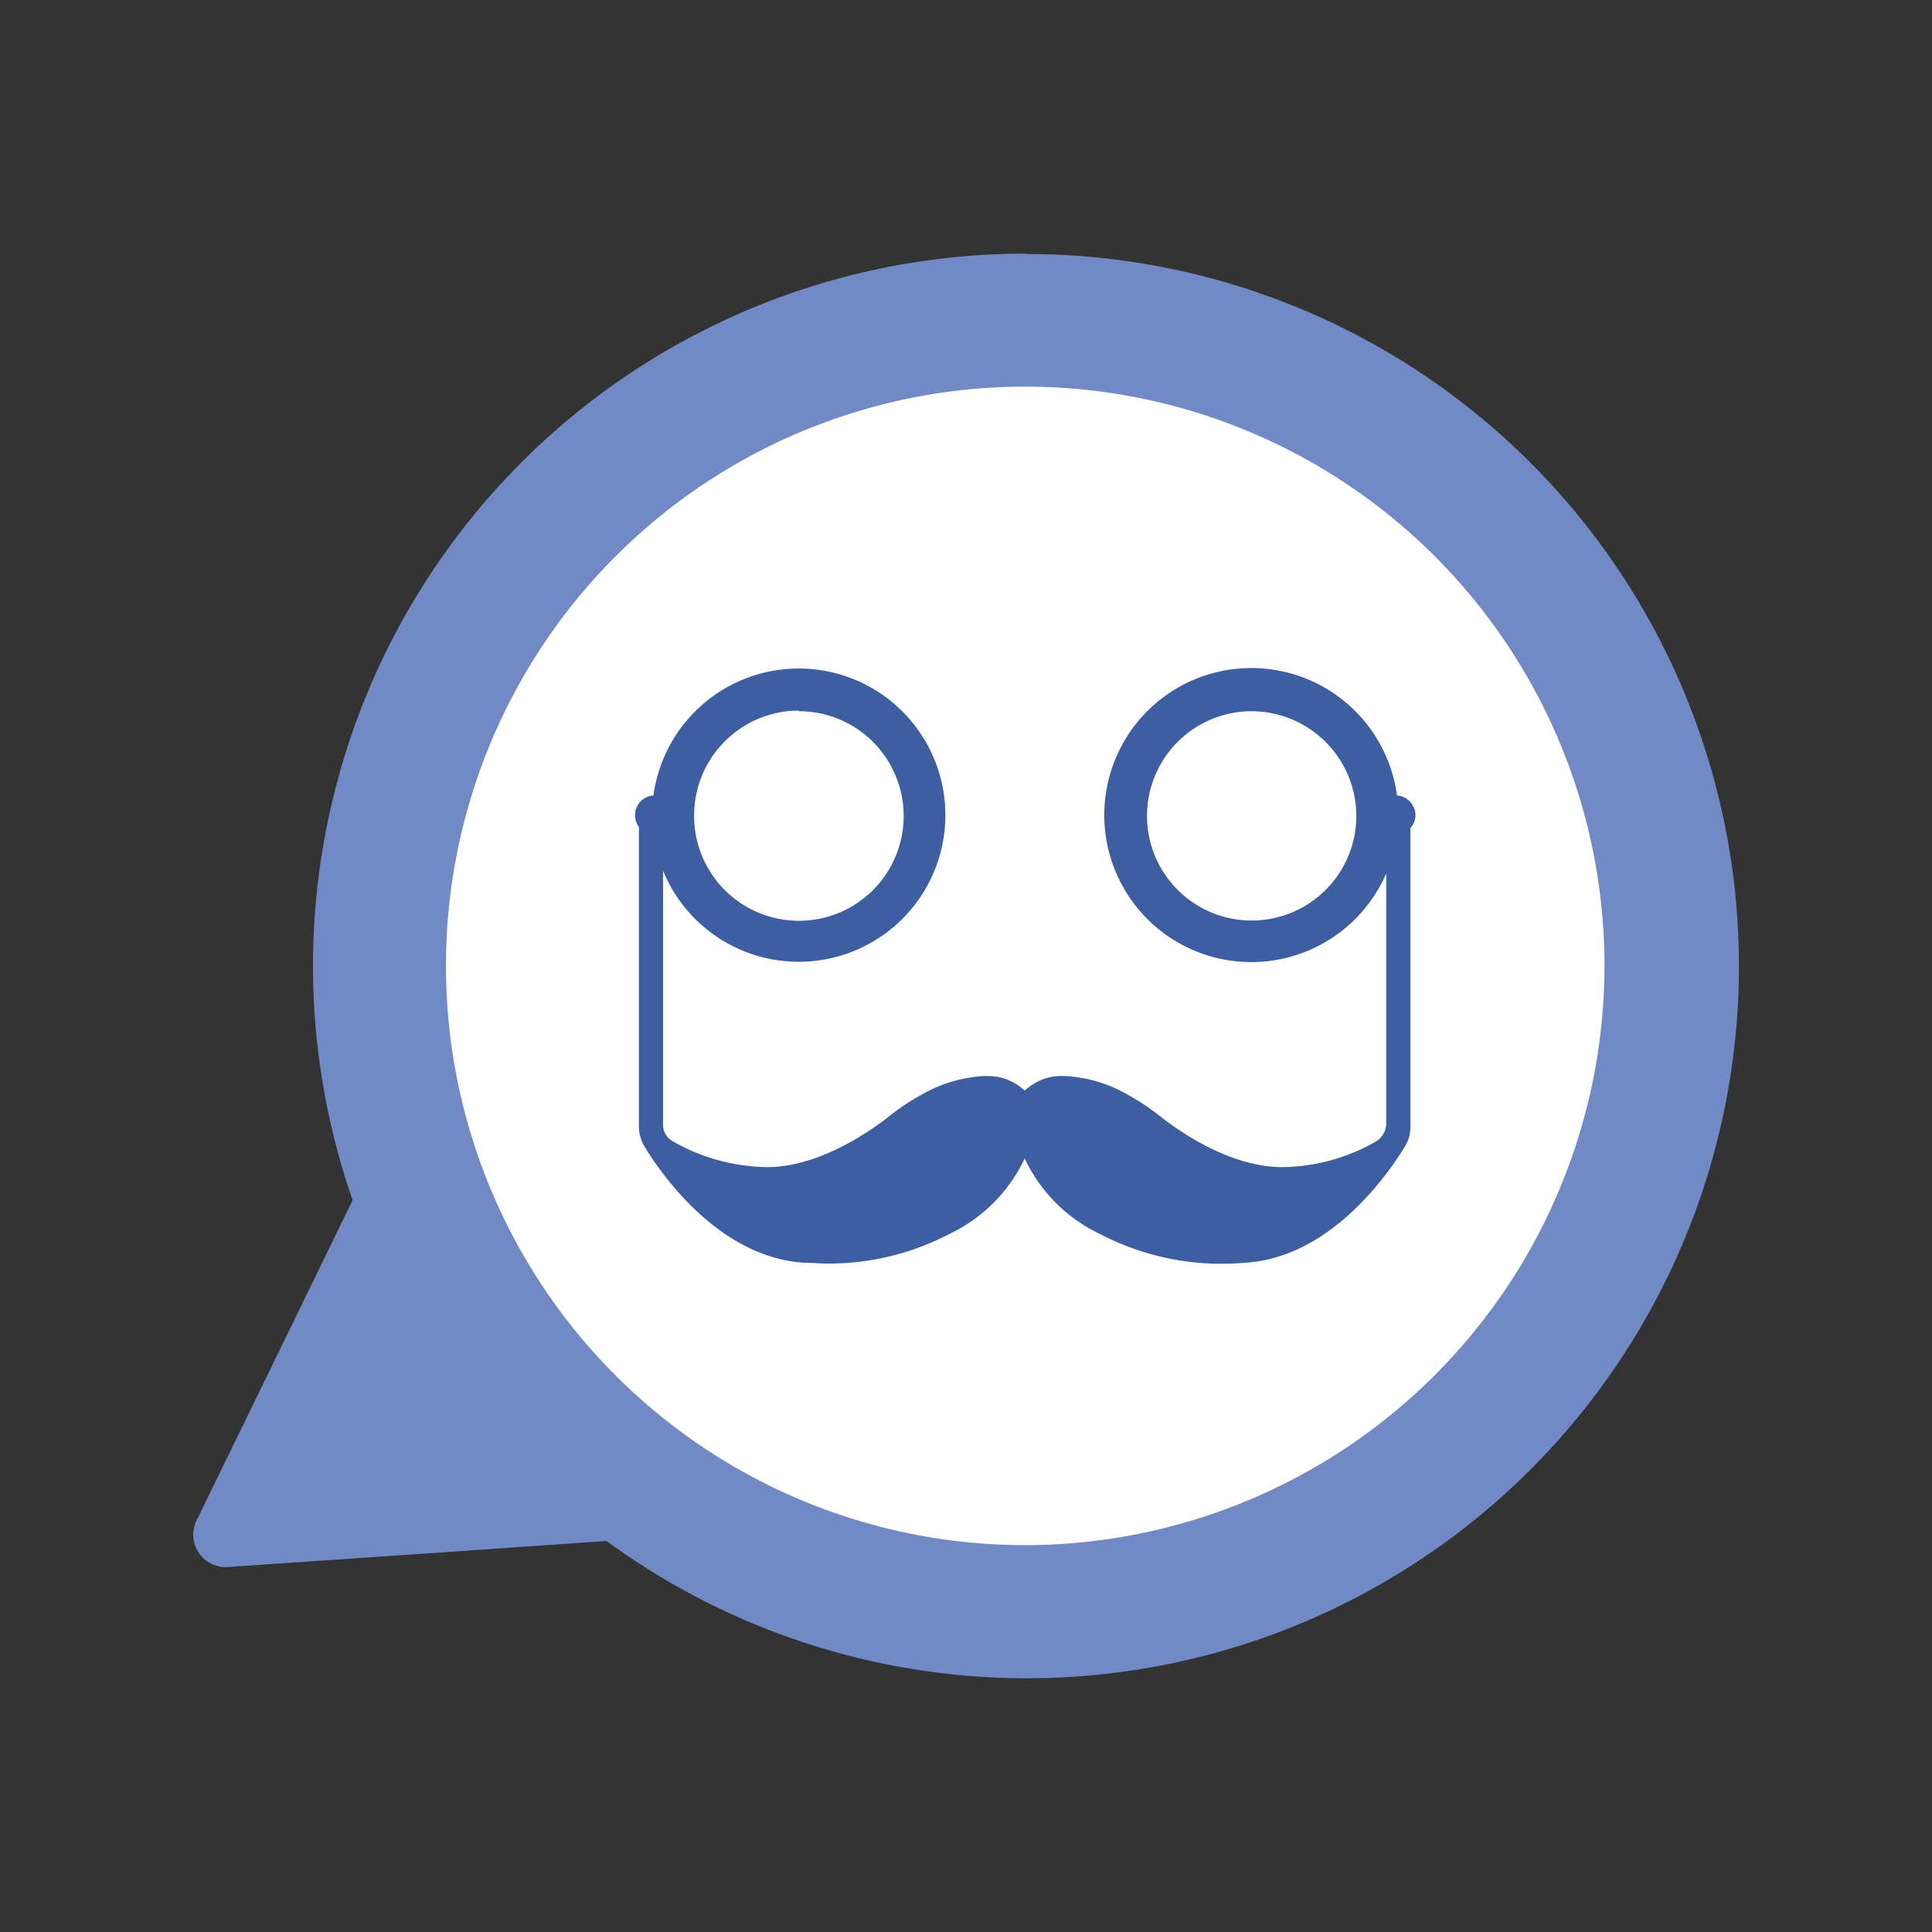
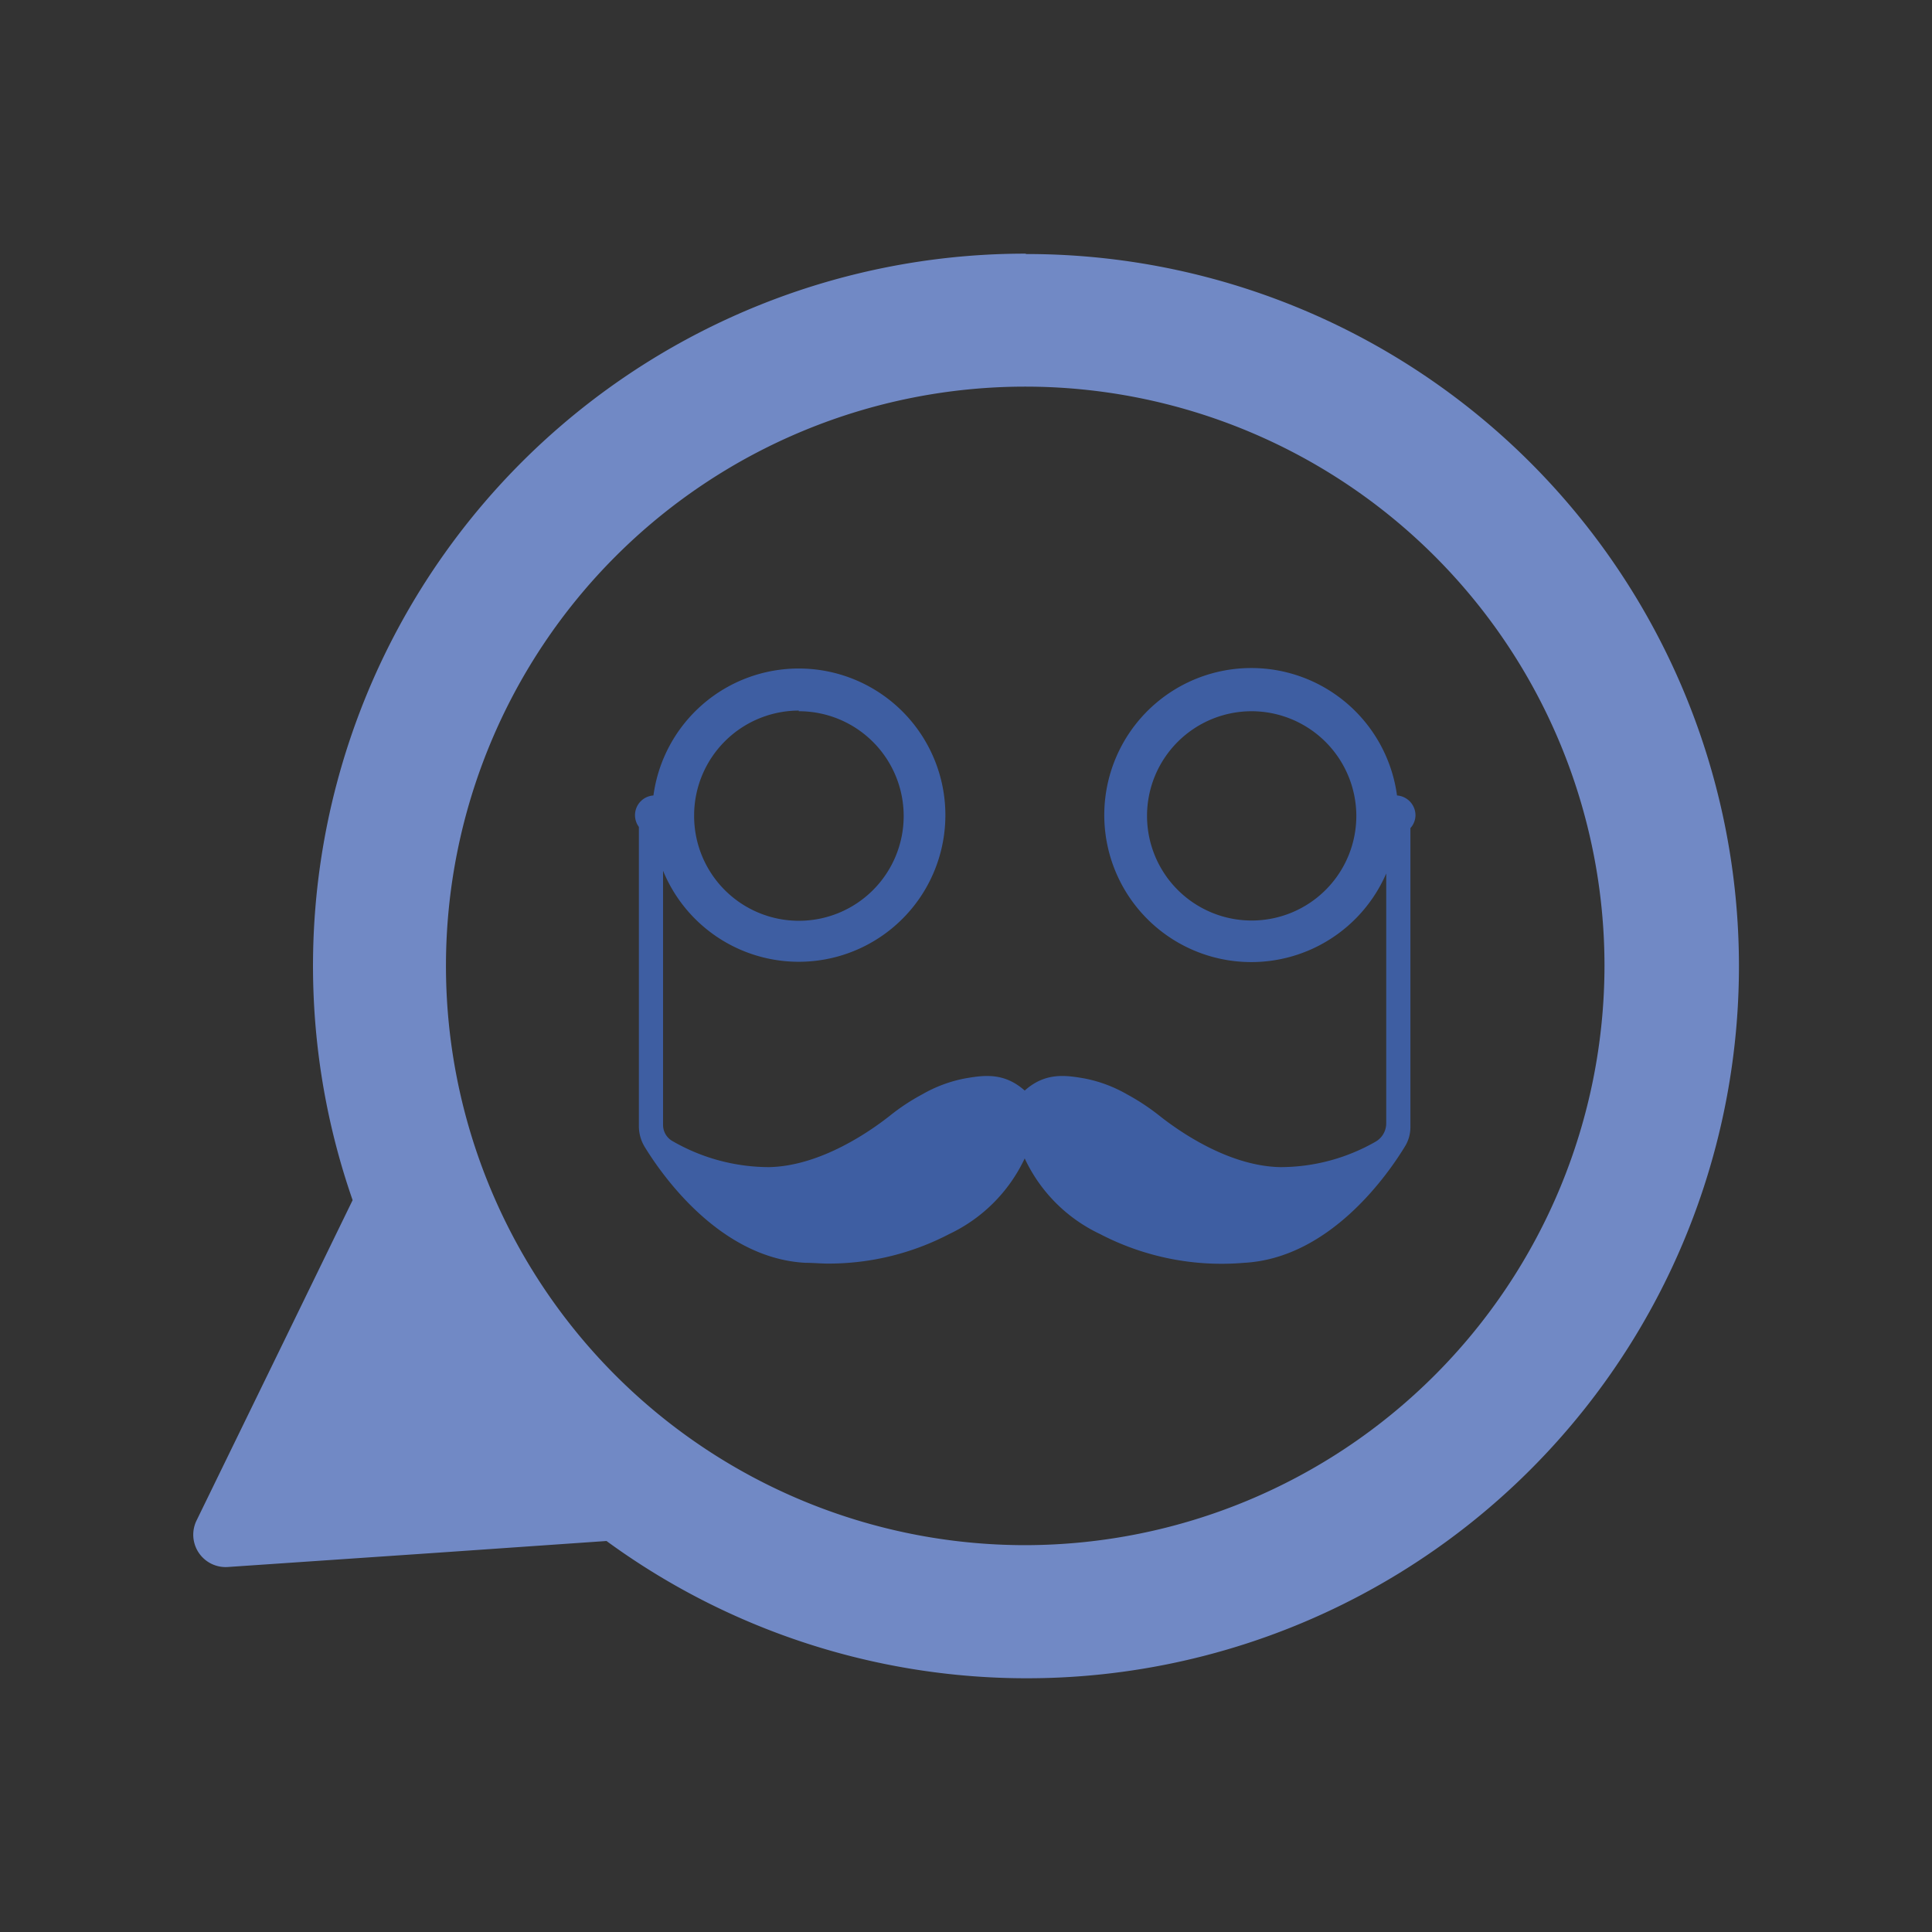
<svg xmlns="http://www.w3.org/2000/svg" viewBox="0 0 140 140" version="1.1" id="svg19" width="200" height="200">
  <rect x="0" y="0" width="140" height="140" fill="#333333" stroke="none" />
  <defs id="defs4">
    <style id="style2">.cls-1{fill:#010101}</style>
  </defs>
-   <circle style="font-variation-settings:normal;opacity:1;vector-effect:none;fill:#fff;fill-opacity:1;fill-rule:evenodd;stroke-width:1.098;stroke-linecap:butt;stroke-linejoin:miter;stroke-miterlimit:4;stroke-dasharray:none;stroke-dashoffset:0;stroke-opacity:1;-inkscape-stroke:none;stop-color:#000;stop-opacity:1" id="path3" cx="70" cy="70" r="47.25" />
  <g id="Ebene_3" data-name="Ebene 3" transform="translate(-65.112 104.46) scale(.942)">
    <path d="M147.987-91.38a54.79 54.79 0 0 0-51.74 72.81l-5 10.27-7 14.36a2.49 2.49 0 0 0 2.41 3.59l16-1.09 13.12-.91a54.78 54.78 0 1 0 32.3-99zm0 99.35a44.56 44.56 0 1 1 44.56-44.56 44.61 44.61 0 0 1-44.56 44.56z" id="path14" style="fill:#7189c5" />
    <path d="M176.587-49.7a11.31 11.31 0 1 0-.83 6v19.21a1.63 1.63 0 0 1-.85 1.44 14.75 14.75 0 0 1-7.32 1.94c-4-.09-7.8-2.79-9.26-3.94a17 17 0 0 0-2.51-1.66 10.62 10.62 0 0 0-3.26-1.22c-1.41-.24-3-.51-4.61.93-1.62-1.44-3.21-1.17-4.61-.93a10.57 10.57 0 0 0-3.27 1.22 16.22 16.22 0 0 0-2.51 1.66c-1.46 1.15-5.28 3.85-9.26 3.94a14.91 14.91 0 0 1-7.44-2 1.43 1.43 0 0 1-.73-1.26v-19.54a11.28 11.28 0 1 0-.74-5.79 1.52 1.52 0 0 0-1.12 2.42v23a3.08 3.08 0 0 0 .44 1.6c1.22 2 5.69 8.56 12.35 8.93.61 0 1.19.06 1.75.06a20.06 20.06 0 0 0 9.35-2.28 12.15 12.15 0 0 0 5.79-5.81 12.08 12.08 0 0 0 5.78 5.81 20.25 20.25 0 0 0 11.11 2.22c6.7-.37 11.18-7 12.39-9a2.81 2.81 0 0 0 .39-1.44v-23a1.48 1.48 0 0 0 .39-1 1.53 1.53 0 0 0-1.42-1.51zm-3.13 1.52a8.05 8.05 0 1 1-8.05-8 8.07 8.07 0 0 1 8.05 8zm-42.89-8a8.06 8.06 0 1 1-8.05 8 8.07 8.07 0 0 1 8.05-8.05z" id="path16" style="fill:#3e5ea2" />
  </g>
</svg>